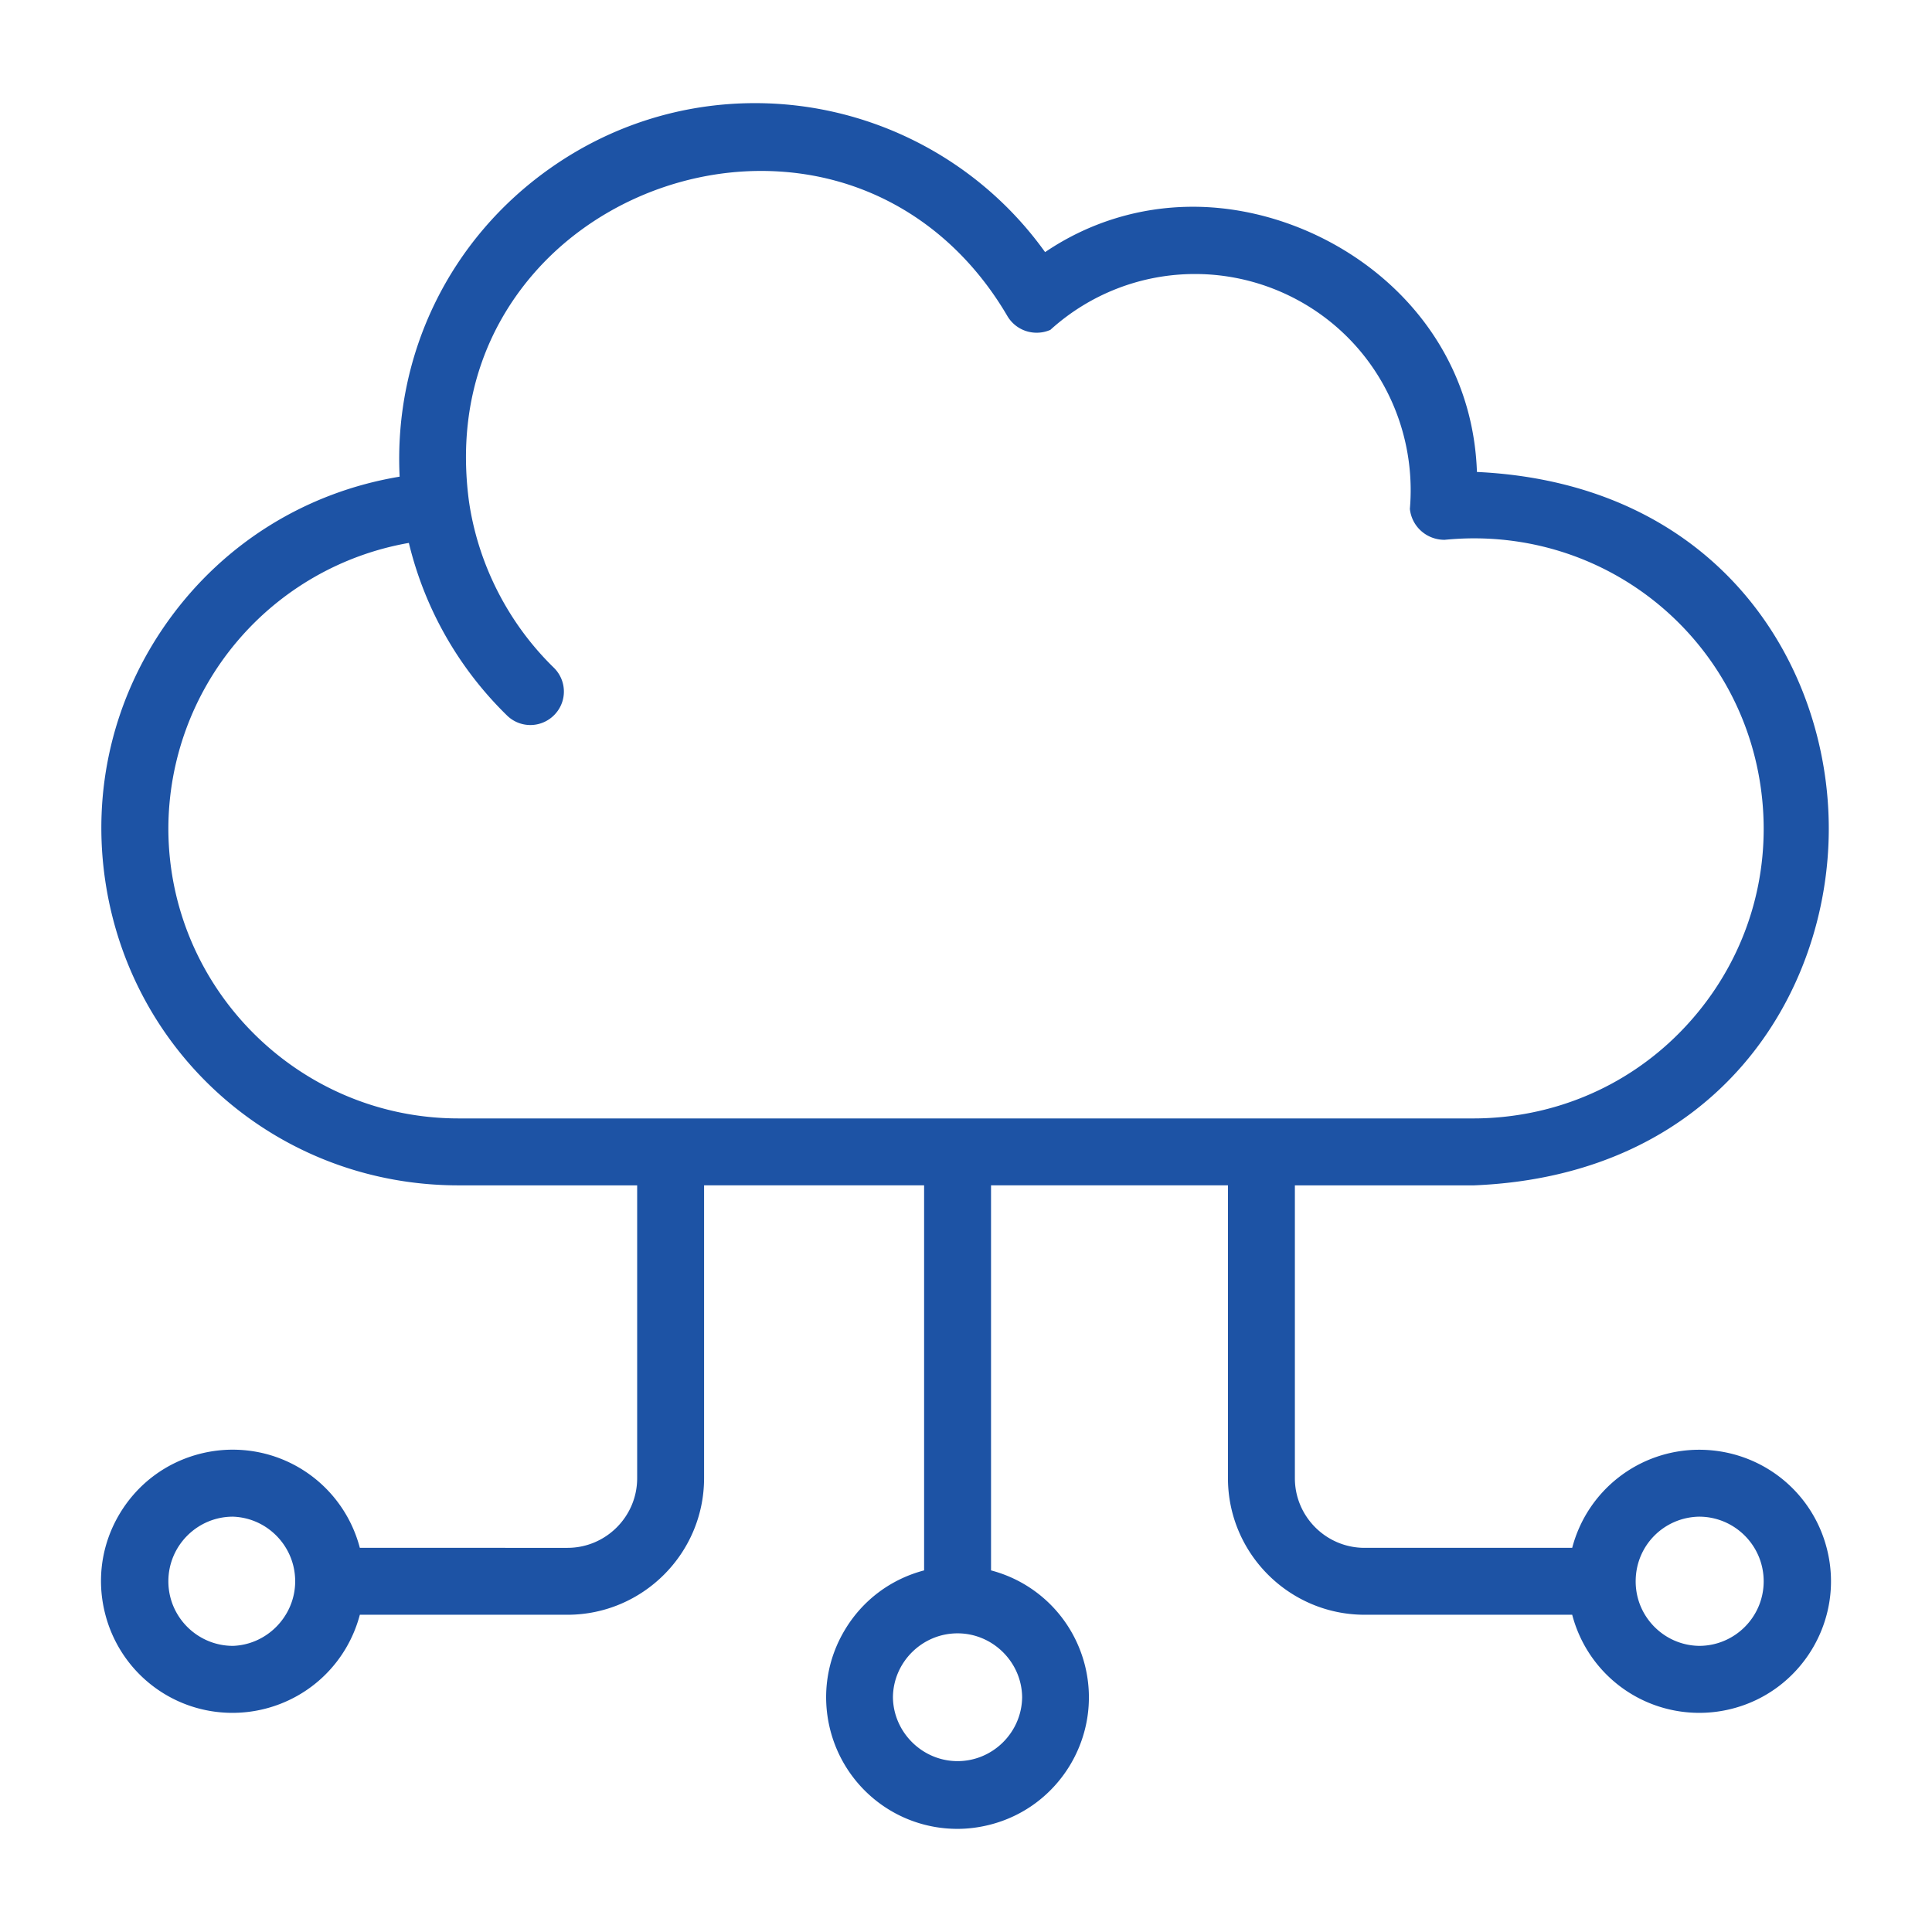
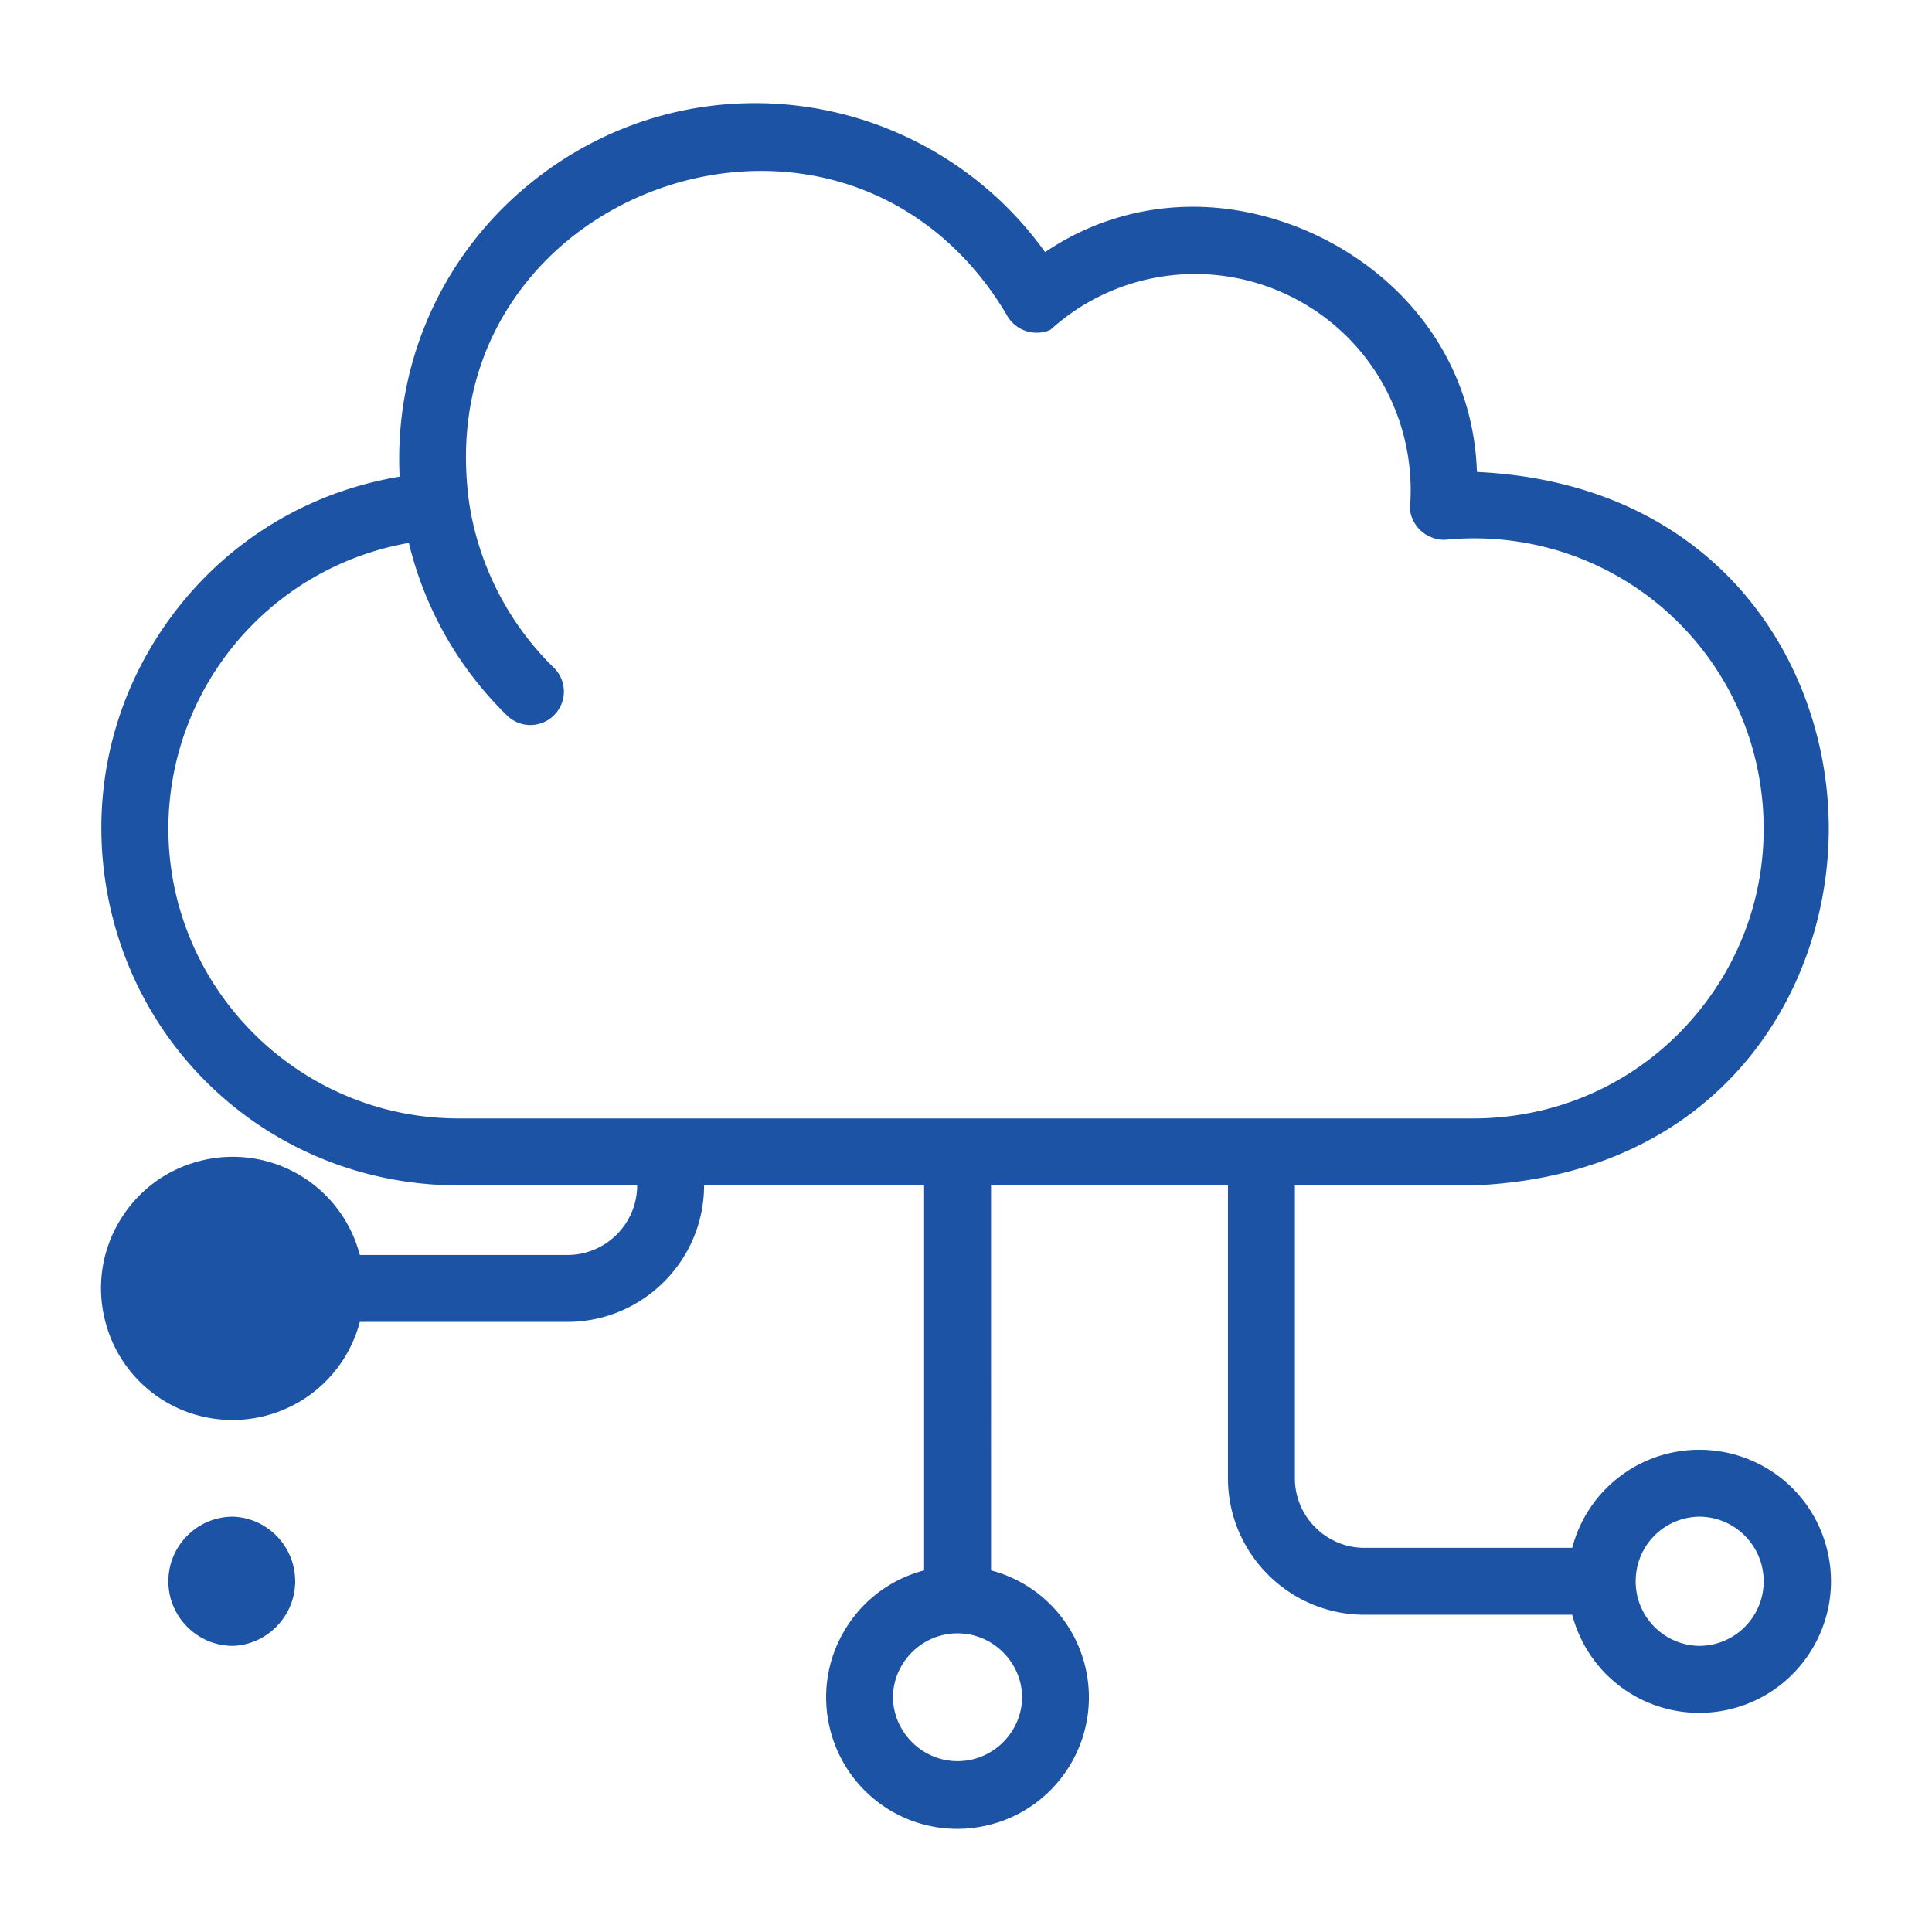
<svg xmlns="http://www.w3.org/2000/svg" viewBox="0 0 1080 1080">
-   <path d="M1021.397 866.381c-8.091-32.968-37.448-55.966-71.622-55.966-33.458.077-62.438 22.582-70.906 54.837H762.723c-21.415-.037-38.879-17.5-38.879-38.915V662.619h100.188c136.092-5.572 198.192-107.19 198.268-199.248.075-91.757-61.459-193.149-196.687-199.546-3.161-91.608-84.606-148.25-158.712-148.25-29.657 0-58.223 8.77-82.687 25.366-37.336-52.163-97.817-83.289-162.137-83.289-41.136 0-80.692 12.57-114.452 36.357-56.153 39.518-87.58 103.913-84.23 172.449-52.05 8.657-97.741 36.921-128.754 79.714-31.238 43.131-43.846 95.822-35.453 148.437 15.543 97.365 98.381 168.009 197.064 168.009h99.924v163.718c0 21.415-17.463 38.879-38.879 38.915H201.152c-8.506-32.368-37.561-54.874-71.095-54.874-5.871 0-11.817.715-17.614 2.146-19.082 4.705-35.153 16.521-45.352 33.345-10.162 16.786-13.173 36.545-8.468 55.626 8.092 32.97 37.449 56.002 71.321 56.002 5.908 0 11.855-.715 17.651-2.145 26.27-6.474 46.669-26.608 53.556-52.691h116.145c42.04-.075 76.252-34.286 76.289-76.326V662.616h122.996v215.242c-18.555 4.892-34.212 16.56-44.147 33.007-10.163 16.786-13.136 36.545-8.468 55.589 8.129 32.893 37.41 55.89 71.245 55.89 5.909 0 11.817-.753 17.614-2.183 39.331-9.674 63.417-49.53 53.745-88.861-6.473-26.195-26.571-46.593-52.578-53.442V662.616h132.442v163.755c.038 42.003 34.249 76.213 76.289 76.289h116.146c4.252 16.185 13.624 29.883 26.157 39.557 12.533 9.672 28.19 15.279 44.937 15.279 5.871 0 11.818-.715 17.614-2.145 39.367-9.672 63.53-49.605 53.819-88.973zm-891.151 53.67c-19.909 0-36.13-16.185-36.13-36.094s16.183-36.129 36.093-36.129c9.635.338 18.555 4.44 25.142 11.515 6.549 7.077 9.973 16.26 9.635 25.932-.716 18.781-15.995 34.099-34.739 34.777zm441.135 28.716c-.226 19.684-16.41 35.716-36.094 35.716h-.414c-19.495-.224-35.491-16.258-35.717-35.716.188-19.684 16.41-35.716 36.094-35.716h.377c19.533.187 35.566 16.22 35.754 35.716zm-315.128-323.56c-89.236-.037-161.987-72.713-162.137-161.948a162.414 162.414 0 01134.437-159.765c8.883 36.844 27.926 70.267 55.174 96.763a18.682 18.682 0 0012.759 5.043 18.768 18.768 0 0013.662-5.947c6.925-7.377 6.737-18.781-.413-25.969-25.593-24.877-42.529-58.035-47.61-93.339-8.129-61.723 15.507-103.573 36.771-127.774 31.163-35.528 78.472-56.717 126.533-56.717 57.434 0 107.64 29.618 137.824 81.331 3.501 5.721 9.597 9.108 16.259 9.108 2.559 0 5.005-.489 7.339-1.468l.264-.075.188-.187c22.167-20.022 50.846-31.089 80.73-31.089 34.022 0 66.654 14.49 89.461 39.744 22.356 24.765 33.534 58.035 30.636 91.569 1.054 9.861 9.334 17.274 19.382 17.274 5.496-.526 11.028-.827 16.447-.827 83.477 0 152.766 62.739 161.121 145.916 4.328 43.056-8.355 85.284-35.754 118.817-27.399 33.535-66.203 54.385-109.296 58.713-5.307.527-10.727.827-16.071.827H256.253zm693.56 294.844c-9.672-.151-18.667-4.104-25.367-11.028-6.699-6.963-10.275-16.108-10.086-25.743.338-19.533 15.92-35.078 35.415-35.453 19.947 0 36.131 16.183 36.131 36.129s-16.184 36.094-36.094 36.094z" fill="#1d53a5" />
+   <path d="M1021.397 866.381c-8.091-32.968-37.448-55.966-71.622-55.966-33.458.077-62.438 22.582-70.906 54.837H762.723c-21.415-.037-38.879-17.5-38.879-38.915V662.619h100.188c136.092-5.572 198.192-107.19 198.268-199.248.075-91.757-61.459-193.149-196.687-199.546-3.161-91.608-84.606-148.25-158.712-148.25-29.657 0-58.223 8.77-82.687 25.366-37.336-52.163-97.817-83.289-162.137-83.289-41.136 0-80.692 12.57-114.452 36.357-56.153 39.518-87.58 103.913-84.23 172.449-52.05 8.657-97.741 36.921-128.754 79.714-31.238 43.131-43.846 95.822-35.453 148.437 15.543 97.365 98.381 168.009 197.064 168.009h99.924c0 21.415-17.463 38.879-38.879 38.915H201.152c-8.506-32.368-37.561-54.874-71.095-54.874-5.871 0-11.817.715-17.614 2.146-19.082 4.705-35.153 16.521-45.352 33.345-10.162 16.786-13.173 36.545-8.468 55.626 8.092 32.97 37.449 56.002 71.321 56.002 5.908 0 11.855-.715 17.651-2.145 26.27-6.474 46.669-26.608 53.556-52.691h116.145c42.04-.075 76.252-34.286 76.289-76.326V662.616h122.996v215.242c-18.555 4.892-34.212 16.56-44.147 33.007-10.163 16.786-13.136 36.545-8.468 55.589 8.129 32.893 37.41 55.89 71.245 55.89 5.909 0 11.817-.753 17.614-2.183 39.331-9.674 63.417-49.53 53.745-88.861-6.473-26.195-26.571-46.593-52.578-53.442V662.616h132.442v163.755c.038 42.003 34.249 76.213 76.289 76.289h116.146c4.252 16.185 13.624 29.883 26.157 39.557 12.533 9.672 28.19 15.279 44.937 15.279 5.871 0 11.818-.715 17.614-2.145 39.367-9.672 63.53-49.605 53.819-88.973zm-891.151 53.67c-19.909 0-36.13-16.185-36.13-36.094s16.183-36.129 36.093-36.129c9.635.338 18.555 4.44 25.142 11.515 6.549 7.077 9.973 16.26 9.635 25.932-.716 18.781-15.995 34.099-34.739 34.777zm441.135 28.716c-.226 19.684-16.41 35.716-36.094 35.716h-.414c-19.495-.224-35.491-16.258-35.717-35.716.188-19.684 16.41-35.716 36.094-35.716h.377c19.533.187 35.566 16.22 35.754 35.716zm-315.128-323.56c-89.236-.037-161.987-72.713-162.137-161.948a162.414 162.414 0 01134.437-159.765c8.883 36.844 27.926 70.267 55.174 96.763a18.682 18.682 0 0012.759 5.043 18.768 18.768 0 0013.662-5.947c6.925-7.377 6.737-18.781-.413-25.969-25.593-24.877-42.529-58.035-47.61-93.339-8.129-61.723 15.507-103.573 36.771-127.774 31.163-35.528 78.472-56.717 126.533-56.717 57.434 0 107.64 29.618 137.824 81.331 3.501 5.721 9.597 9.108 16.259 9.108 2.559 0 5.005-.489 7.339-1.468l.264-.075.188-.187c22.167-20.022 50.846-31.089 80.73-31.089 34.022 0 66.654 14.49 89.461 39.744 22.356 24.765 33.534 58.035 30.636 91.569 1.054 9.861 9.334 17.274 19.382 17.274 5.496-.526 11.028-.827 16.447-.827 83.477 0 152.766 62.739 161.121 145.916 4.328 43.056-8.355 85.284-35.754 118.817-27.399 33.535-66.203 54.385-109.296 58.713-5.307.527-10.727.827-16.071.827H256.253zm693.56 294.844c-9.672-.151-18.667-4.104-25.367-11.028-6.699-6.963-10.275-16.108-10.086-25.743.338-19.533 15.92-35.078 35.415-35.453 19.947 0 36.131 16.183 36.131 36.129s-16.184 36.094-36.094 36.094z" fill="#1d53a5" />
</svg>